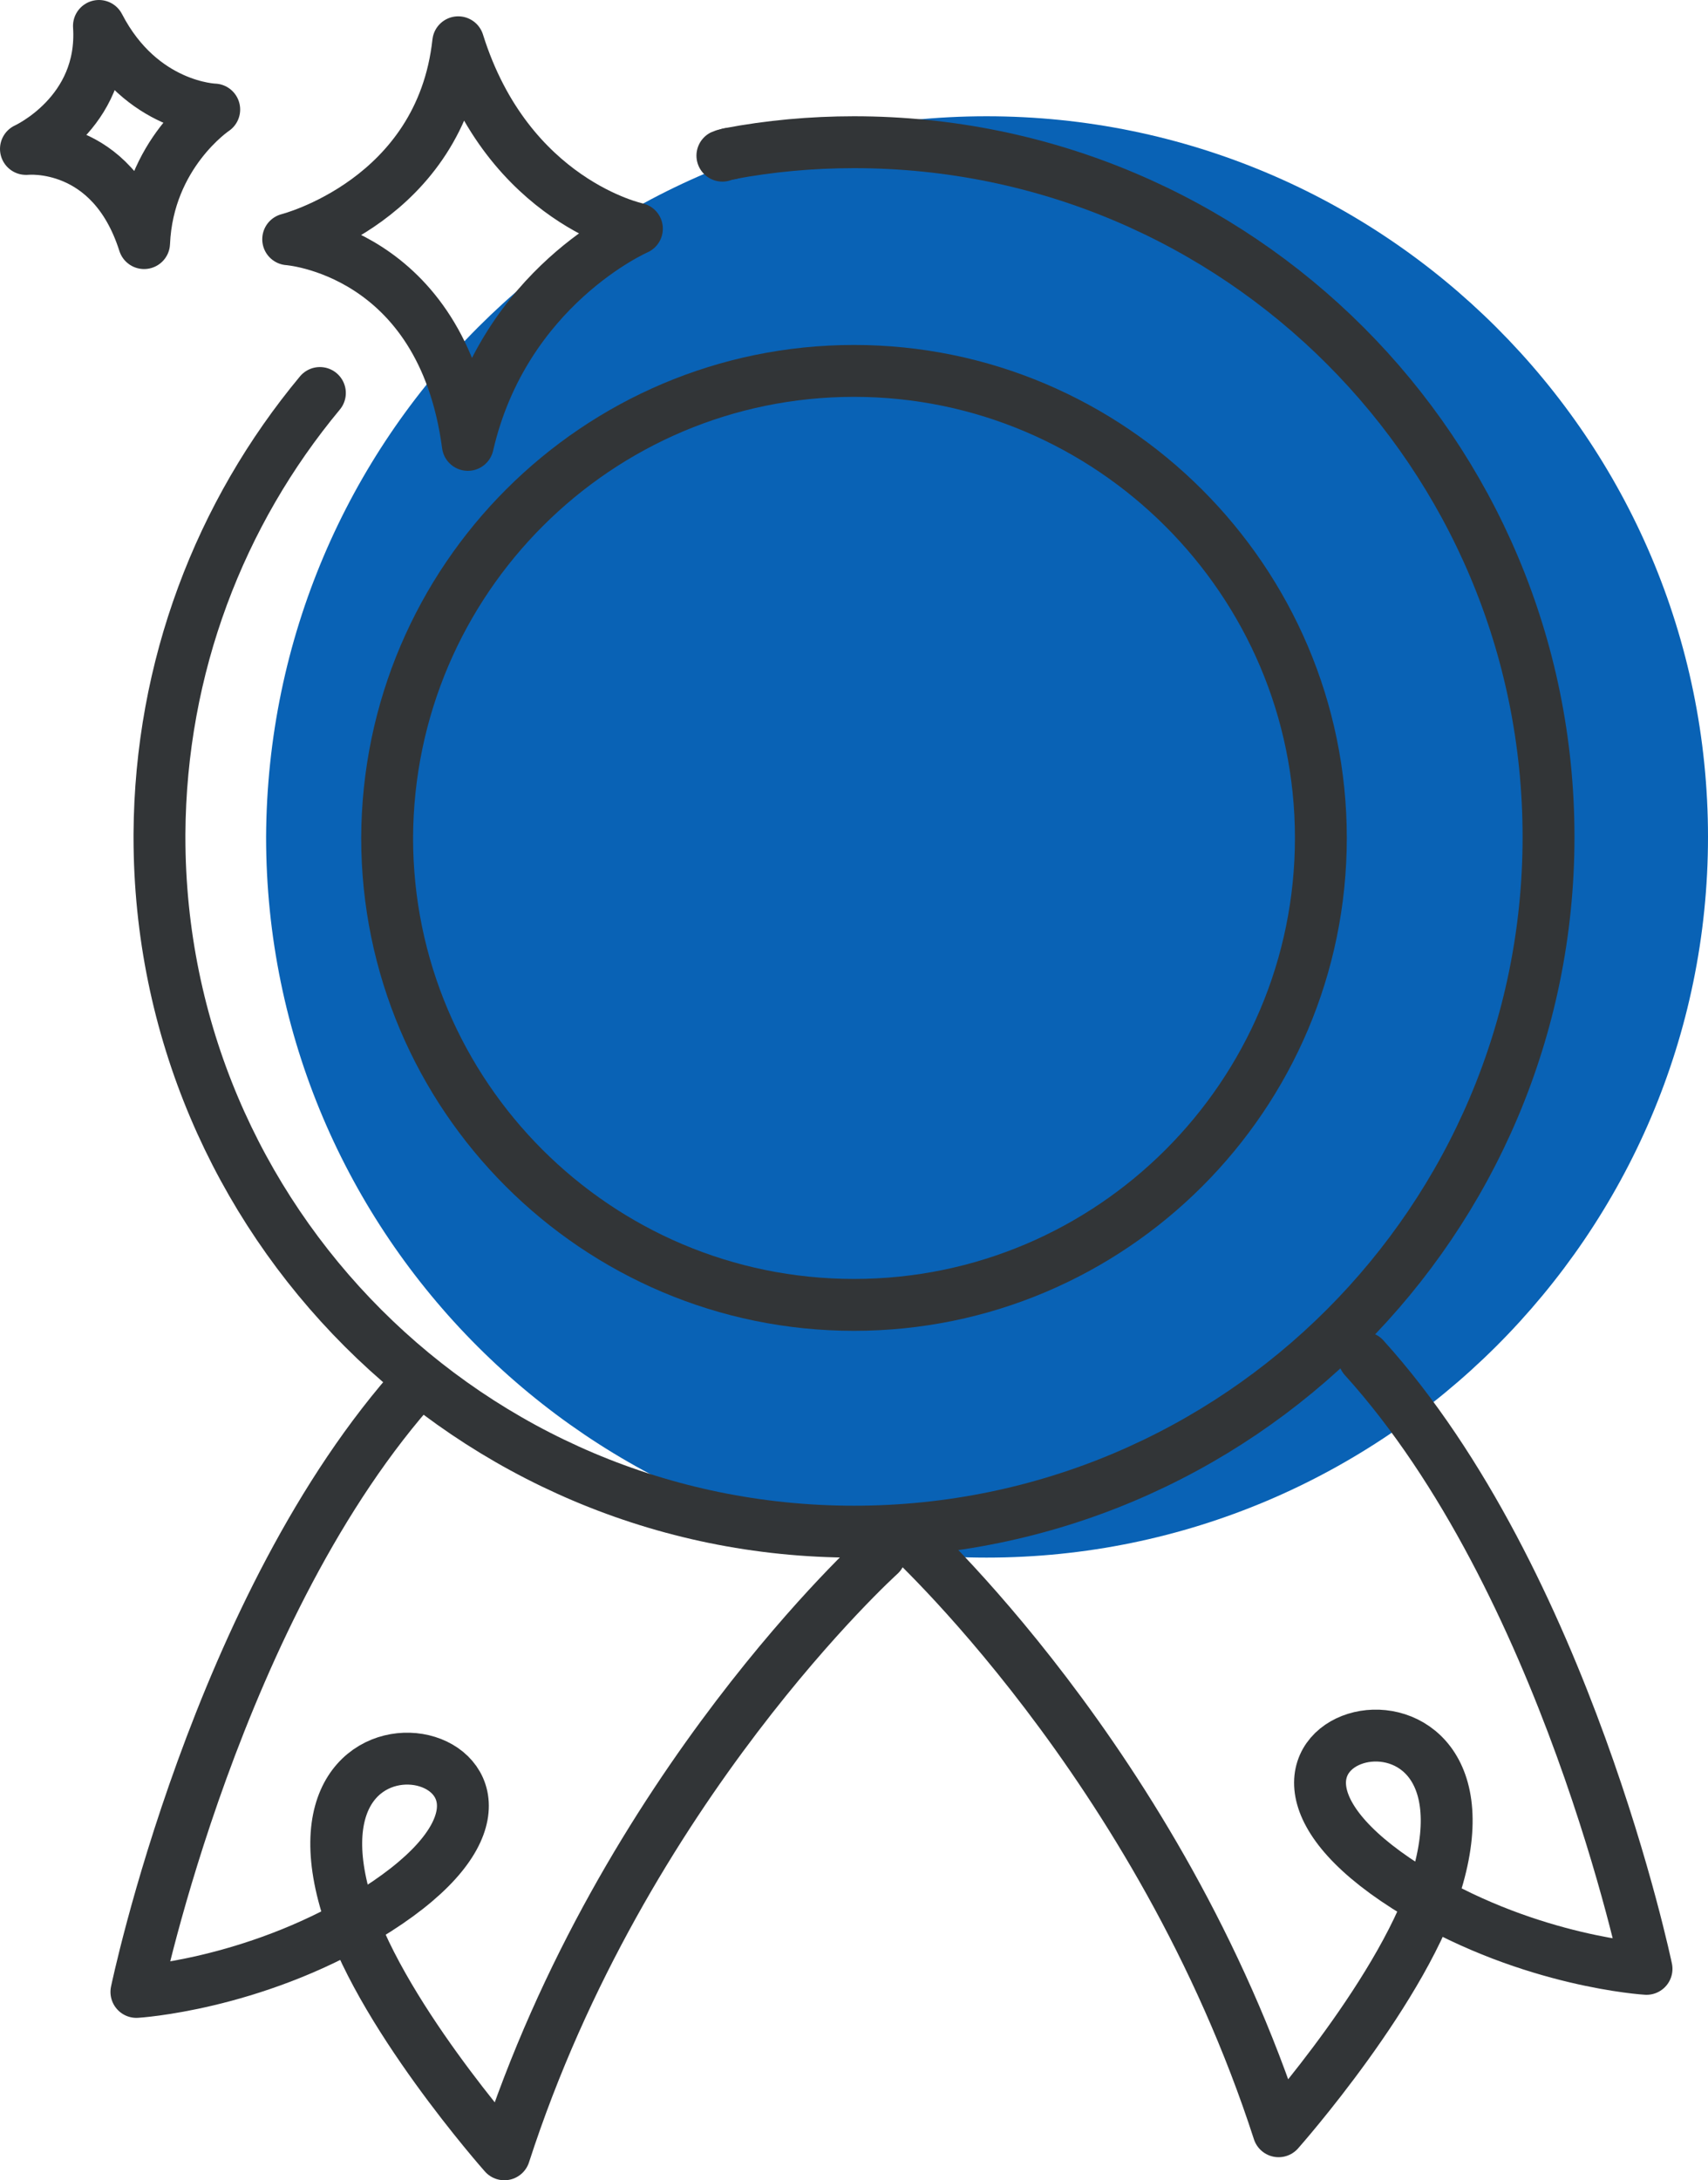
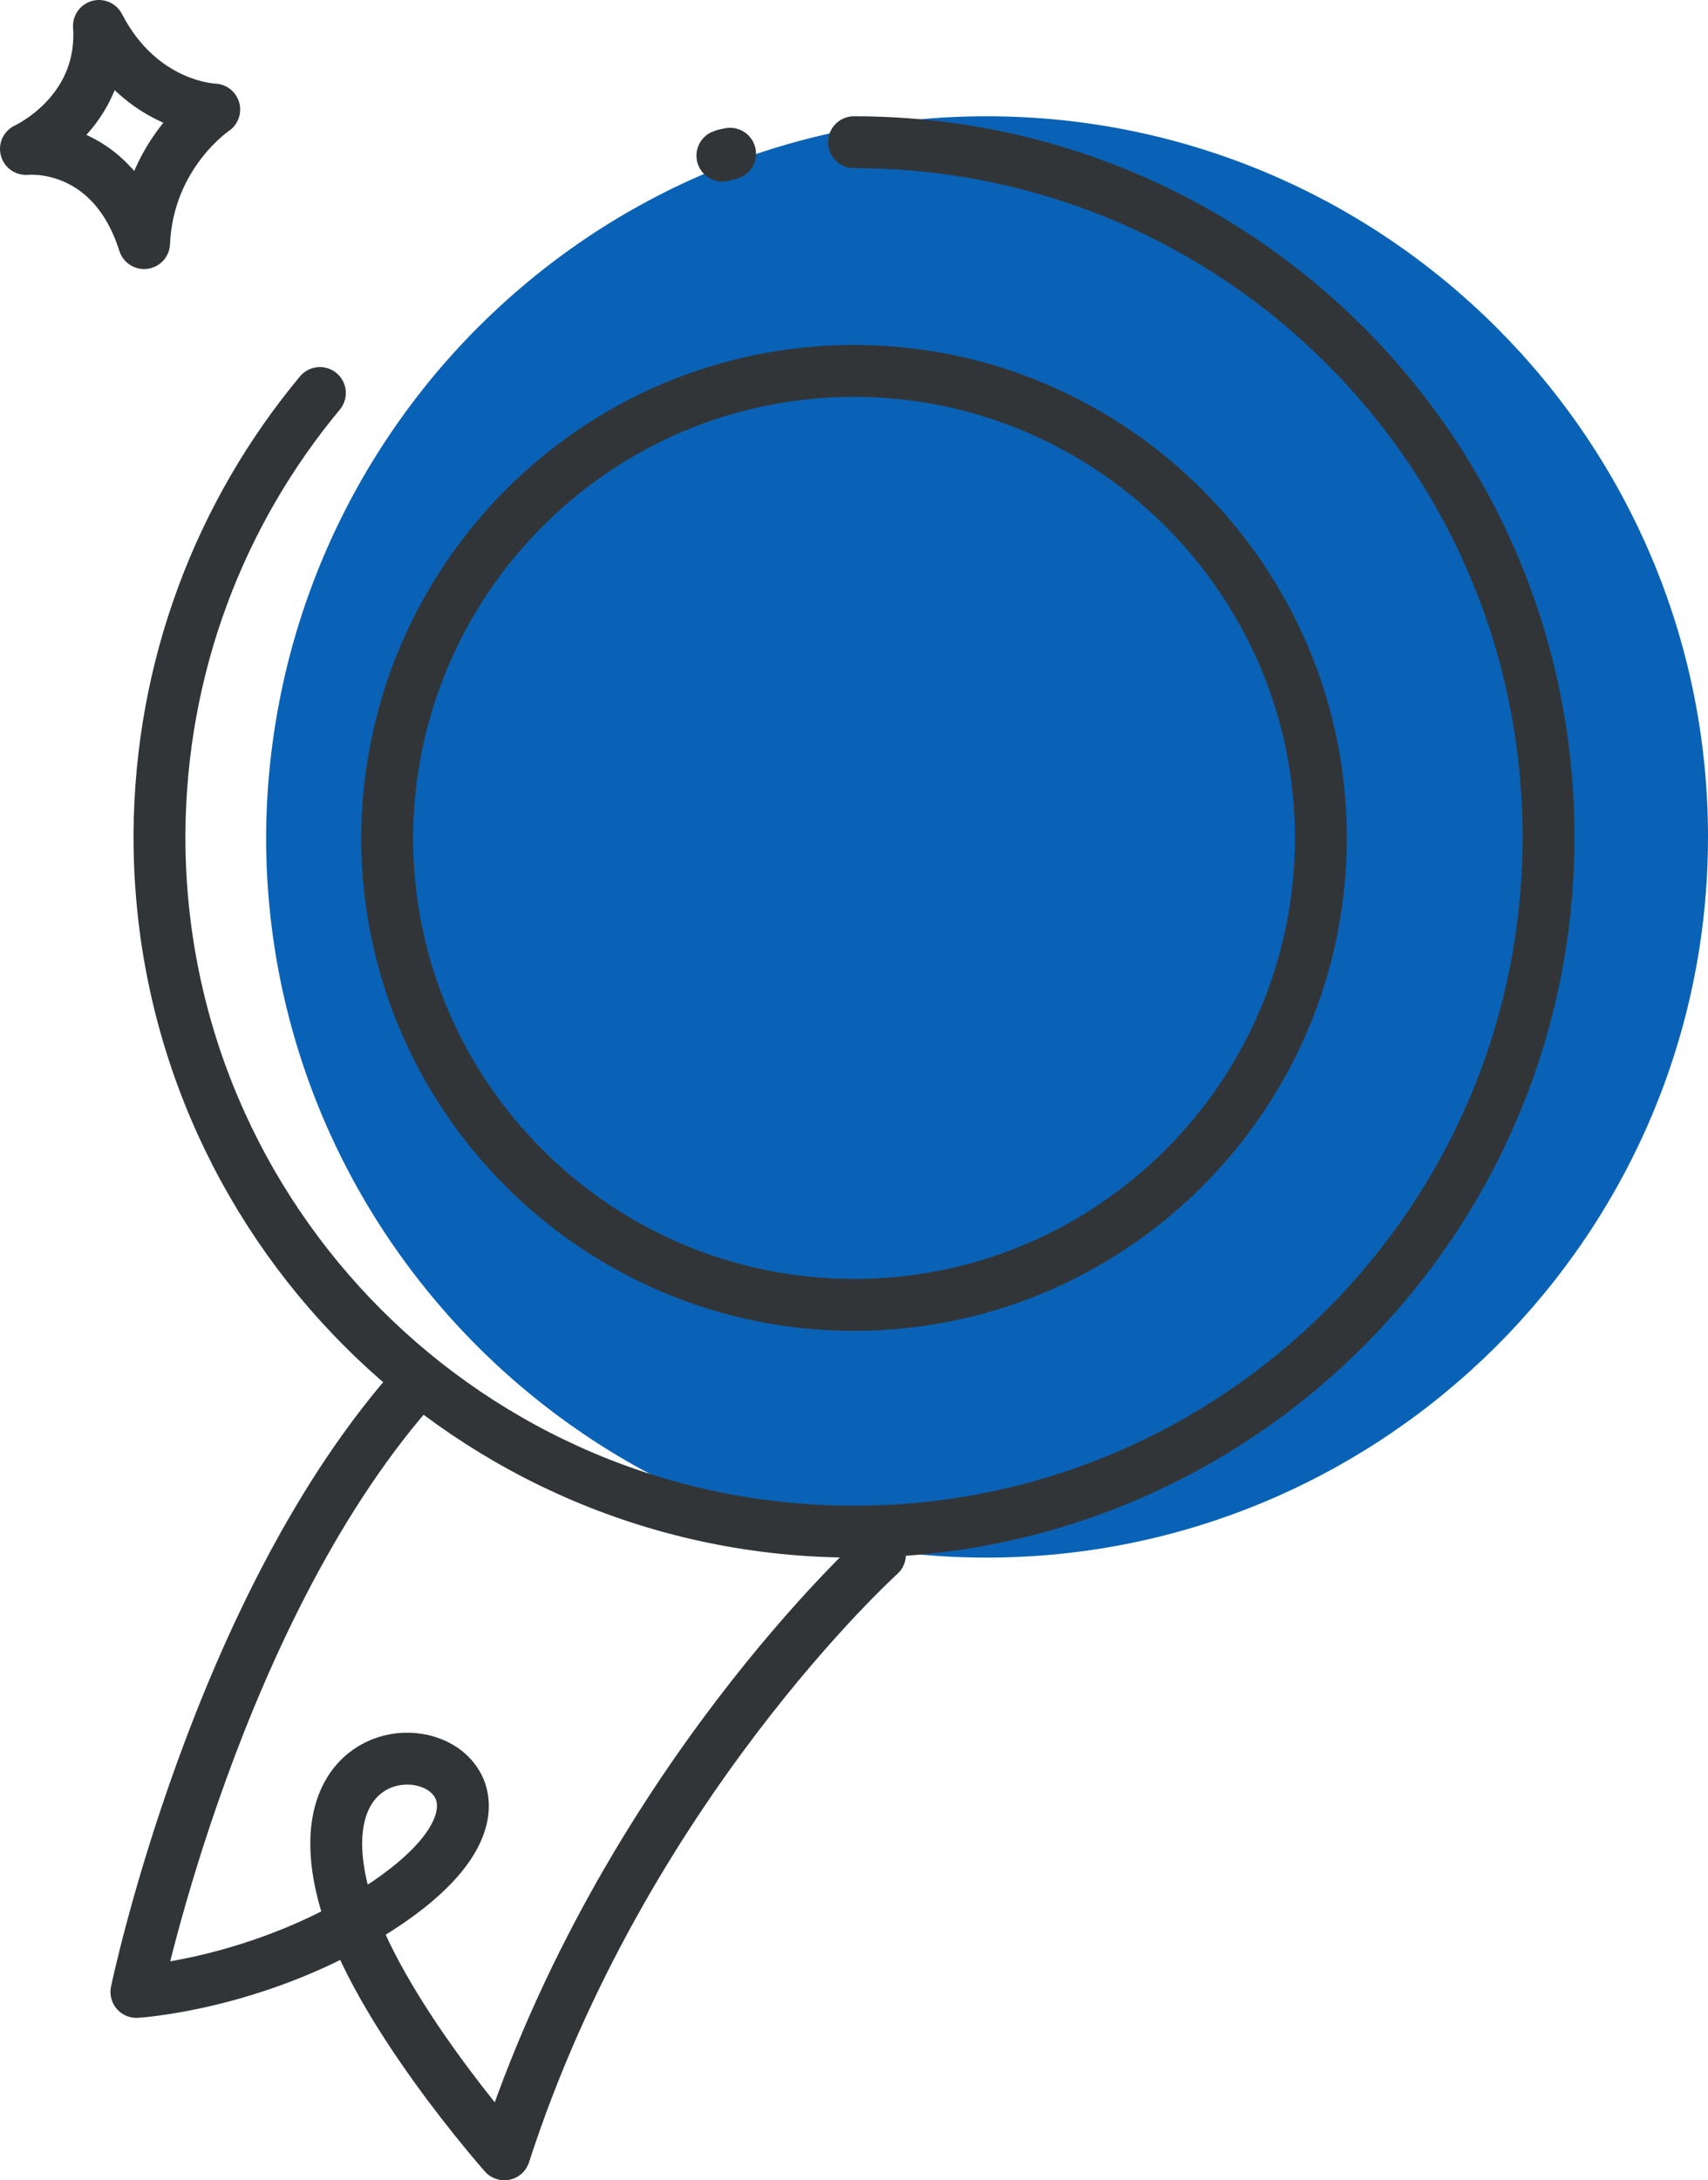
<svg xmlns="http://www.w3.org/2000/svg" id="Layer_2" data-name="Layer 2" viewBox="0 0 17.78 22.69">
  <defs>
    <style>
      .cls-1 {
        fill: #0962b5;
      }

      .cls-2 {
        fill: none;
        stroke: #323537;
        stroke-linecap: round;
        stroke-linejoin: round;
        stroke-width: .54px;
      }
    </style>
  </defs>
  <g id="Layer_1-2" data-name="Layer 1">
    <g>
      <path class="cls-1" d="M17.78,8.71c0-4.14-3.37-7.5-7.51-7.5s-7.48,3.36-7.5,7.5c0,4.14,3.37,7.5,7.5,7.5s7.51-3.36,7.51-7.5Z" />
      <g>
        <path class="cls-2" d="M7.6,1.6s-.06.01-.08.02" />
-         <path class="cls-2" d="M3.33,4.09c-1.04,1.25-1.66,2.85-1.67,4.59,0,.01,0,.02,0,.03,0,3.99,3.24,7.23,7.23,7.23s7.23-3.24,7.23-7.23S12.89,1.48,8.89,1.48c-.44,0-.88.04-1.3.12" />
+         <path class="cls-2" d="M3.33,4.09c-1.04,1.25-1.66,2.85-1.67,4.59,0,.01,0,.02,0,.03,0,3.99,3.24,7.23,7.23,7.23s7.23-3.24,7.23-7.23S12.89,1.48,8.89,1.48" />
        <path class="cls-2" d="M8.89,13.58c-2.68,0-4.86-2.18-4.86-4.86.01-2.69,2.19-4.86,4.86-4.86s4.86,2.18,4.86,4.86-2.18,4.86-4.86,4.86Z" />
-         <path class="cls-2" d="M14.2,14.13c2.1,2.32,2.94,6.36,2.94,6.36,0,0-1.19-.07-2.38-.78-2.7-1.62.9-2.63.21-.18-.32,1.14-1.66,2.65-1.66,2.65-1.24-3.83-3.91-6.24-3.91-6.24" />
        <path class="cls-2" d="M4.36,14.37c-2.1,2.32-2.94,6.36-2.94,6.36,0,0,1.19-.07,2.38-.78,2.7-1.62-.9-2.63-.21-.18.32,1.14,1.66,2.65,1.66,2.65,1.24-3.83,3.91-6.24,3.91-6.24" />
-         <path class="cls-2" d="M3,2.49s1.59-.4,1.77-2.05c.52,1.66,1.86,1.94,1.86,1.94,0,0-1.38.6-1.76,2.25-.27-2.03-1.87-2.14-1.87-2.14Z" />
        <path class="cls-2" d="M.27,1.55s.82-.37.76-1.28c.44.85,1.2.87,1.2.87,0,0-.69.46-.73,1.39-.34-1.07-1.22-.98-1.22-.98Z" />
      </g>
    </g>
  </g>
</svg>